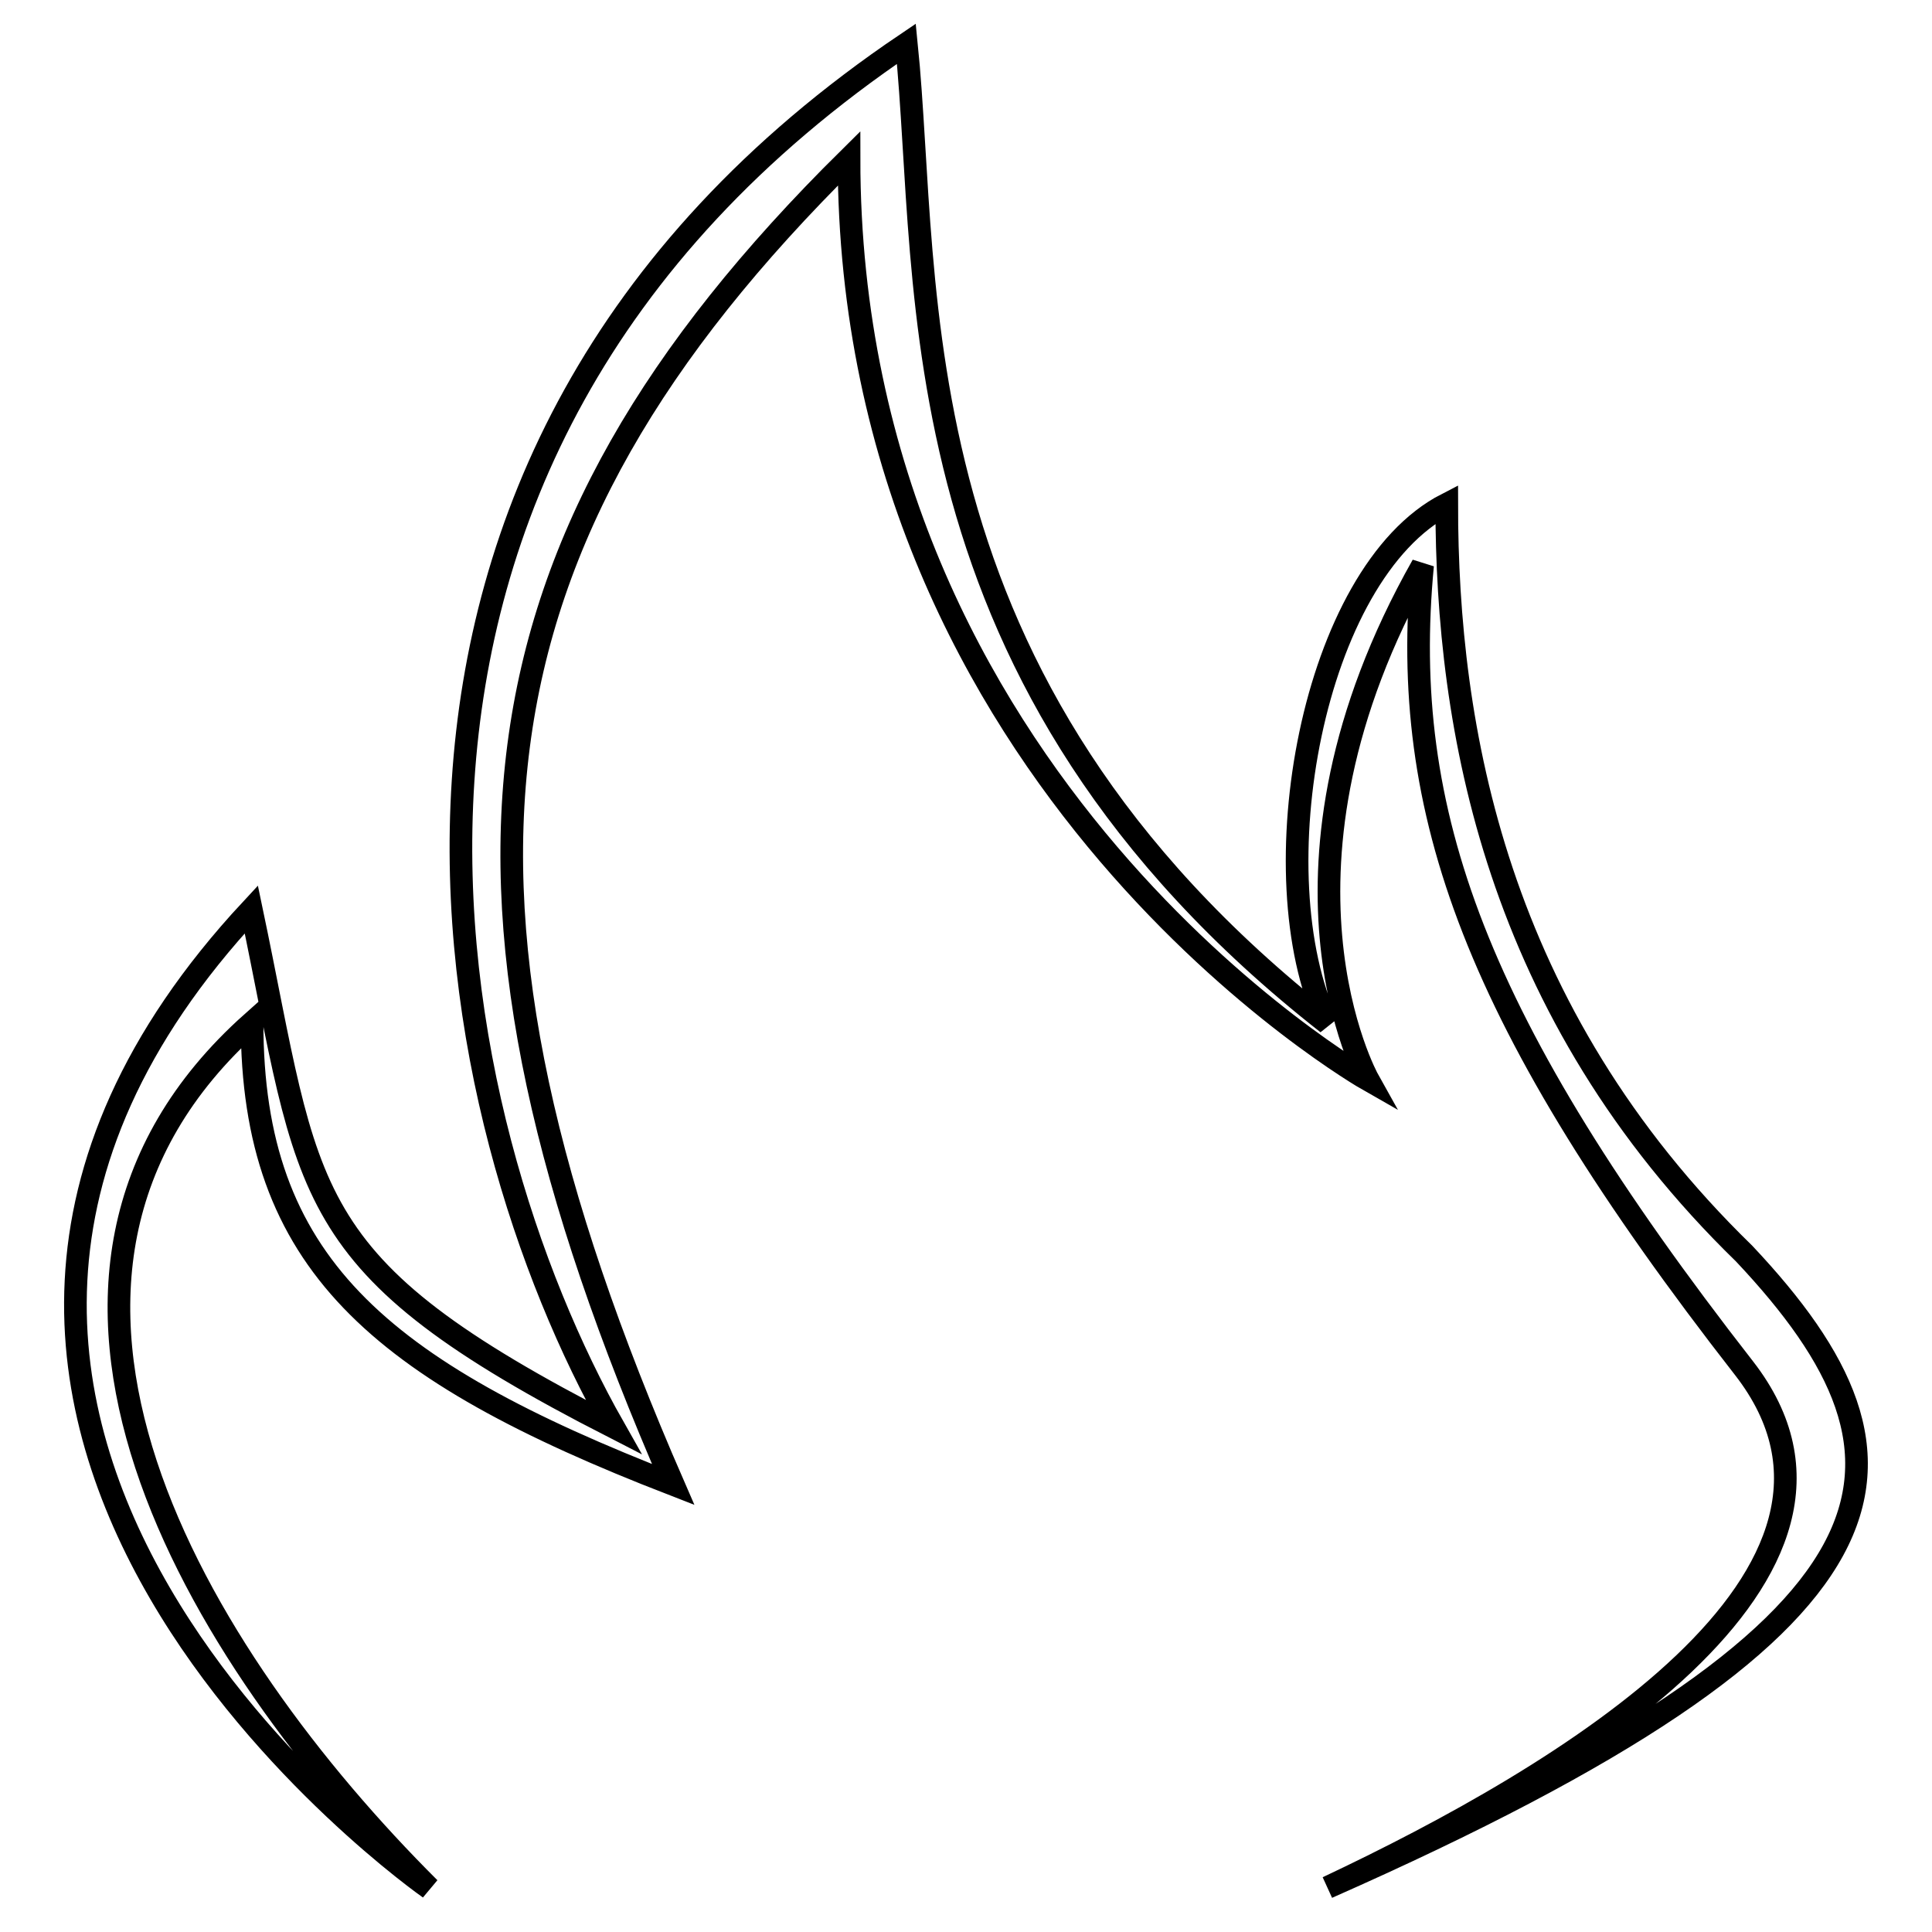
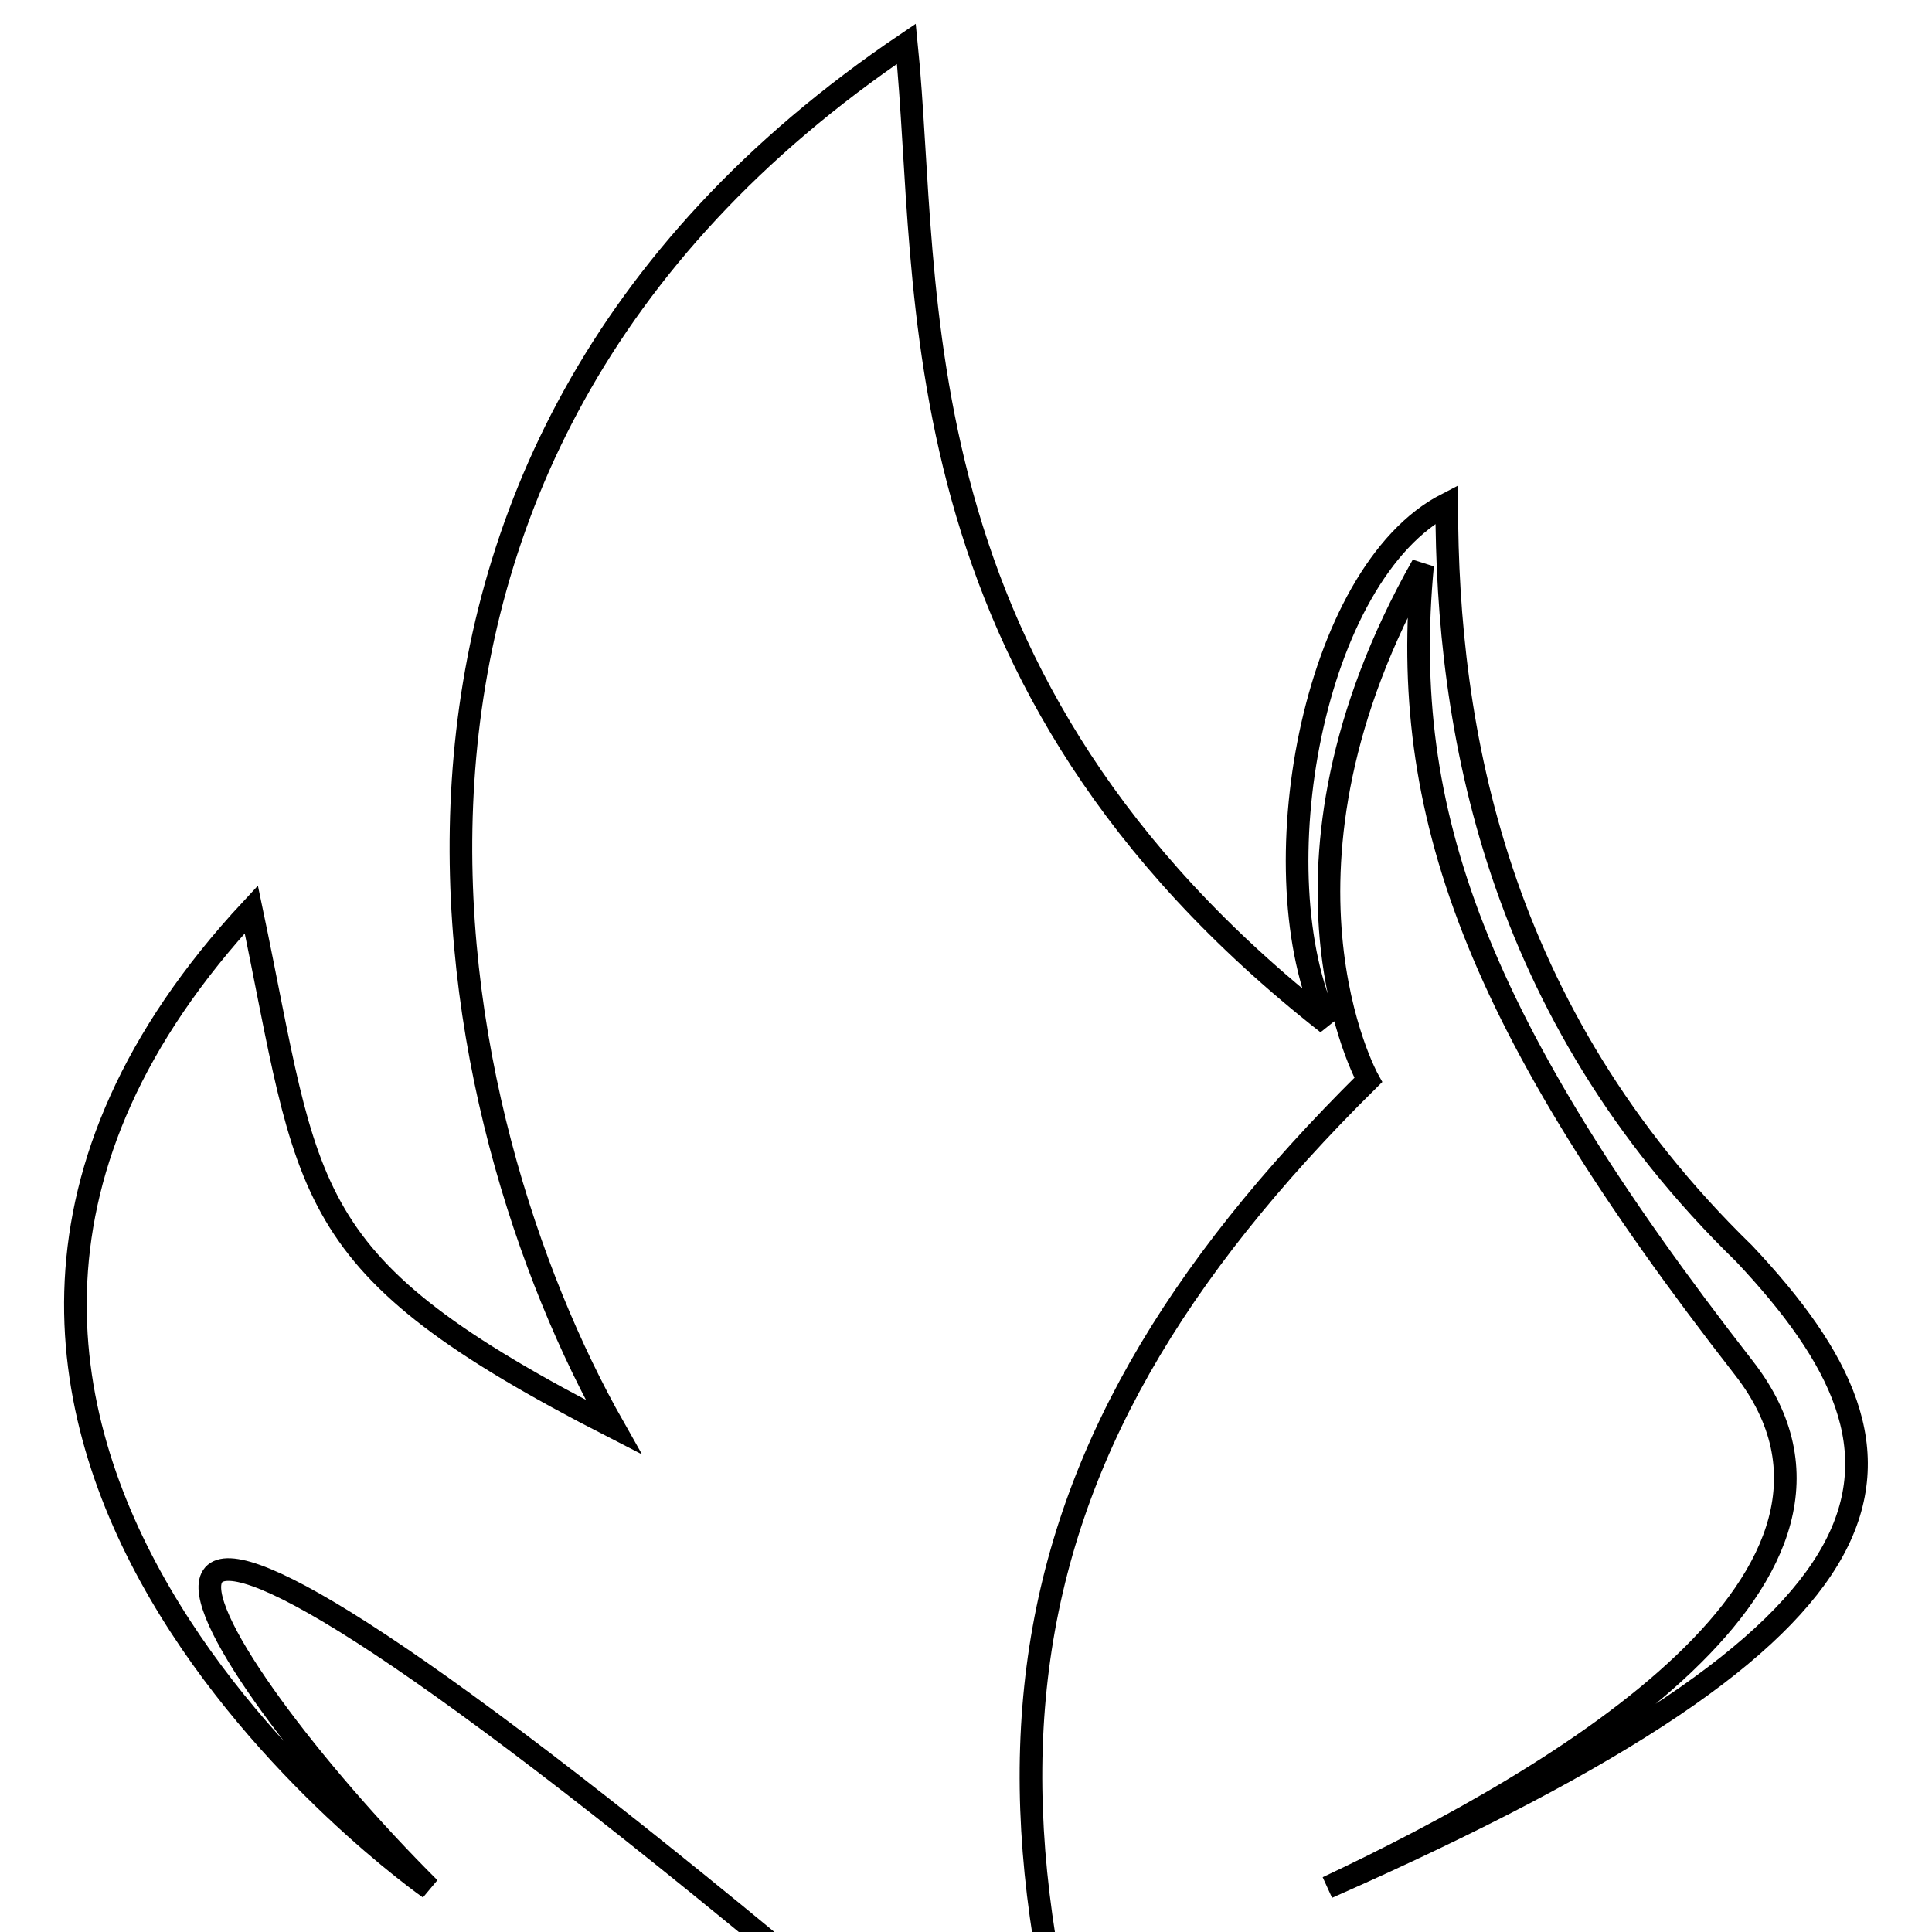
<svg xmlns="http://www.w3.org/2000/svg" version="1.1" x="0px" y="0px" viewBox="0 0 256 256" enable-background="new 0 0 256 256" xml:space="preserve">
  <g>
    <g>
-       <path stroke-width="3" fill-opacity="0" stroke="#000000" d="M56.9,250.2c0,0-87.4-61.1-23.6-129.7c8,38.1,5.6,46.9,48,68.6C58.8,149.4,37.7,61.4,120.1,5.8c3.3,32.4-2.1,84.4,55.8,129.8c-9.2-19.6-2.1-59.6,15.8-68.8c0,29.6,6.4,67.2,39.4,99.3c26.1,27.7,23.8,49.1-55.2,84c31.2-14.7,76.4-41.5,55.2-68.8c-35.7-45.8-45.7-73.7-42.6-106.4c-22.8,40.3-7.2,68.2-7.2,68.2S112.5,104,112.5,21c-51.8,51.2-57.2,97.9-23.3,175.7c-39.2-15.2-55.8-29.5-55.8-61.2C-4.6,169.4,26.1,219.5,56.9,250.2z" />
+       <path stroke-width="3" fill-opacity="0" stroke="#000000" d="M56.9,250.2c0,0-87.4-61.1-23.6-129.7c8,38.1,5.6,46.9,48,68.6C58.8,149.4,37.7,61.4,120.1,5.8c3.3,32.4-2.1,84.4,55.8,129.8c-9.2-19.6-2.1-59.6,15.8-68.8c0,29.6,6.4,67.2,39.4,99.3c26.1,27.7,23.8,49.1-55.2,84c31.2-14.7,76.4-41.5,55.2-68.8c-35.7-45.8-45.7-73.7-42.6-106.4c-22.8,40.3-7.2,68.2-7.2,68.2c-51.8,51.2-57.2,97.9-23.3,175.7c-39.2-15.2-55.8-29.5-55.8-61.2C-4.6,169.4,26.1,219.5,56.9,250.2z" />
    </g>
  </g>
</svg>